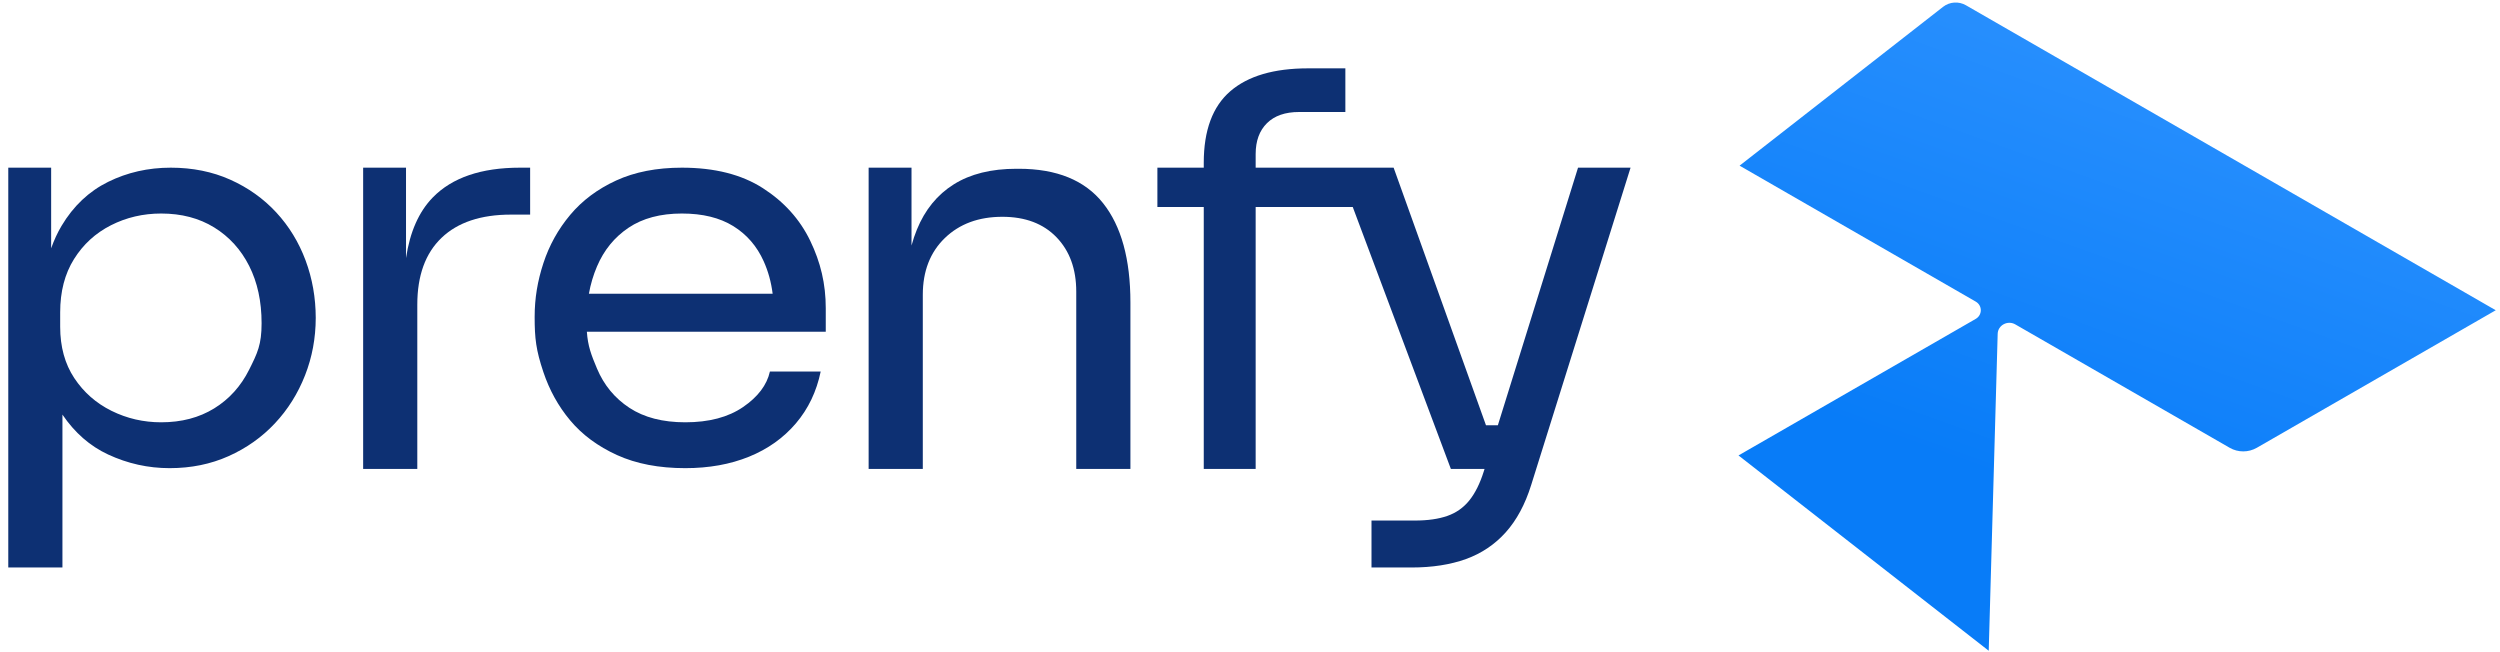
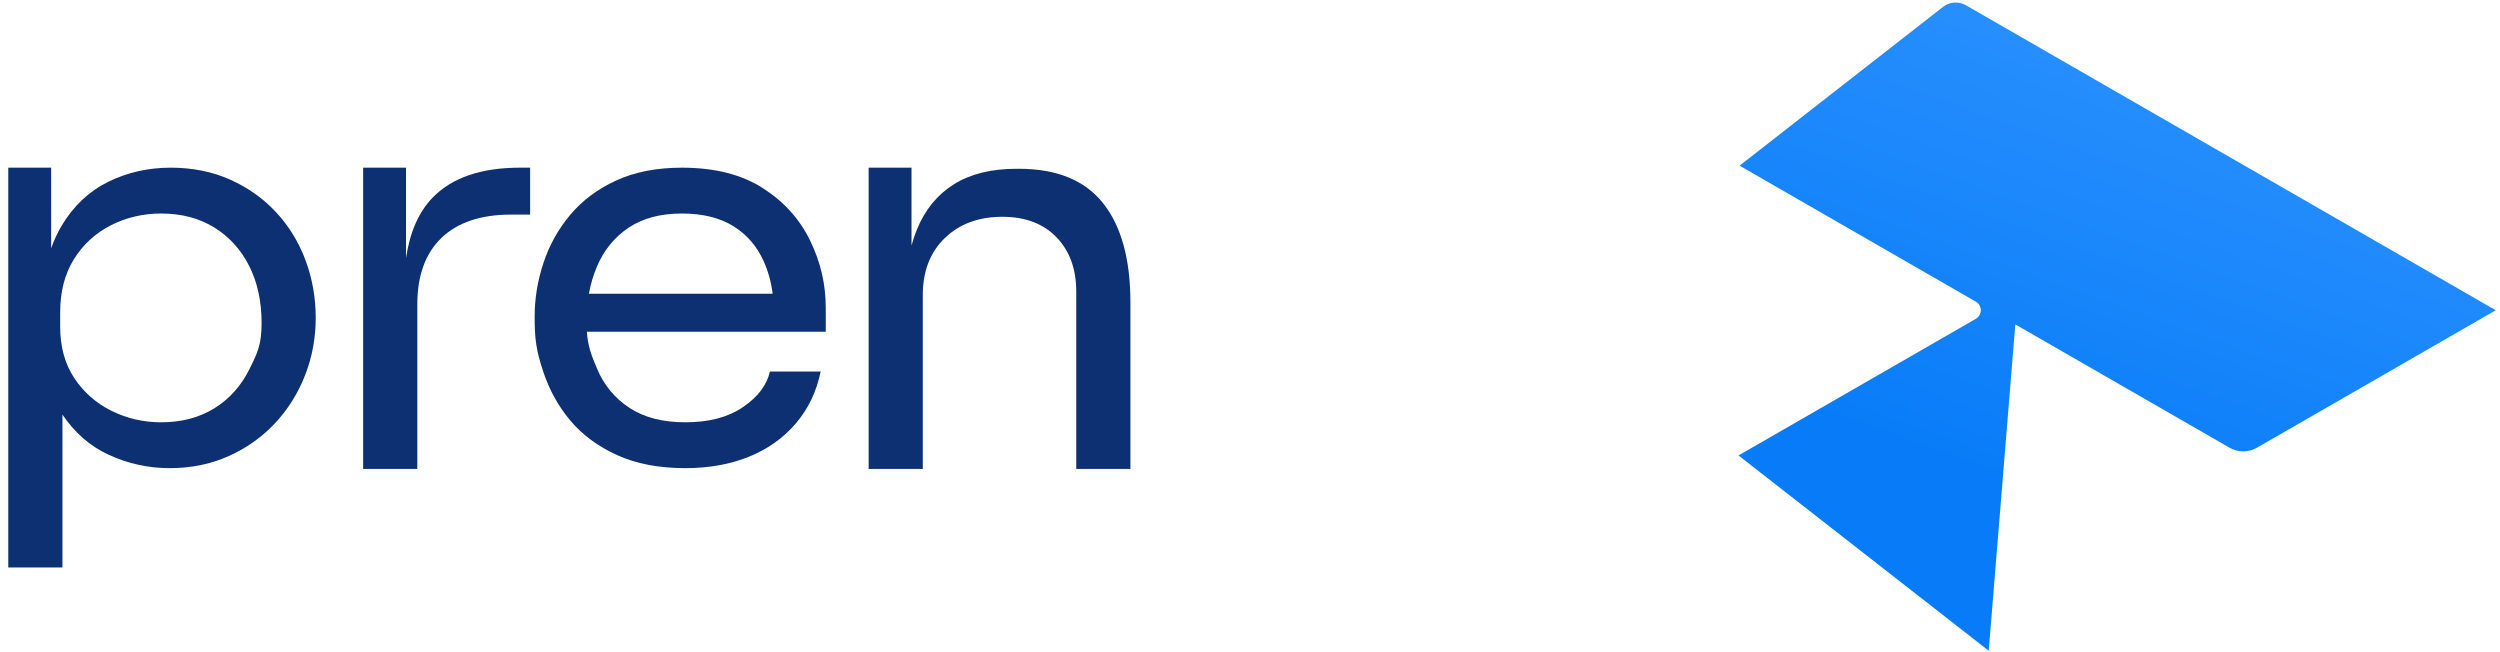
<svg xmlns="http://www.w3.org/2000/svg" width="276" height="72" viewBox="0 0 276 72" fill="none">
-   <path d="M275.53 34.251L249.152 49.435C248.229 49.967 247.079 49.967 246.156 49.435L222.492 35.814C221.646 35.327 220.571 35.9 220.544 36.852L219.555 71.843L191.93 50.281L218.119 35.206C218.868 34.775 218.868 33.727 218.119 33.296L192.049 18.289L214.519 0.752C215.238 0.191 216.242 0.122 217.035 0.579L275.53 34.251Z" fill="url(#paint0_linear_1_32)" />
+   <path d="M275.53 34.251L249.152 49.435C248.229 49.967 247.079 49.967 246.156 49.435L222.492 35.814L219.555 71.843L191.93 50.281L218.119 35.206C218.868 34.775 218.868 33.727 218.119 33.296L192.049 18.289L214.519 0.752C215.238 0.191 216.242 0.122 217.035 0.579L275.53 34.251Z" fill="url(#paint0_linear_1_32)" />
  <path d="M34.859 35.142V35.053C34.859 35.067 34.858 35.081 34.858 35.096C34.858 35.111 34.859 35.127 34.859 35.142Z" fill="black" />
  <path d="M27.509 40.807C26.595 42.636 25.308 44.061 23.648 45.086C21.986 46.11 20.035 46.622 17.793 46.622C15.841 46.622 14.014 46.2 12.312 45.357C10.609 44.513 9.238 43.308 8.201 41.742C7.163 40.175 6.644 38.287 6.644 36.077V34.479C6.644 32.19 7.152 30.231 8.17 28.604C9.187 26.977 10.546 25.733 12.249 24.869C13.952 24.005 15.8 23.573 17.793 23.573C20.035 23.573 21.986 24.085 23.648 25.11C25.308 26.134 26.595 27.55 27.509 29.358C28.422 31.165 28.88 33.274 28.88 35.685C28.88 38.055 28.422 38.98 27.509 40.807ZM30.499 23.452C29.087 21.926 27.395 20.721 25.423 19.837C23.45 18.954 21.259 18.511 18.852 18.511C16.36 18.511 14.056 19.034 11.938 20.078C9.82 21.123 8.107 22.74 6.8 24.929C6.35 25.681 5.967 26.511 5.647 27.413V18.511H0.914V62.651H6.893V45.772C8.253 47.777 9.934 49.246 11.938 50.178C14.097 51.181 16.36 51.684 18.727 51.684C21.094 51.684 23.263 51.241 25.236 50.358C27.208 49.475 28.911 48.27 30.343 46.743C31.776 45.217 32.886 43.45 33.675 41.44C34.459 39.445 34.853 37.331 34.858 35.096C34.853 32.864 34.48 30.75 33.738 28.755C32.99 26.747 31.91 24.98 30.499 23.452Z" fill="#0D3073" />
  <path d="M47.783 21.795C46.24 23.375 45.254 25.608 44.824 28.494V18.511H40.091V51.773H46.07V33.636C46.07 30.422 46.962 27.962 48.748 26.254C50.533 24.547 53.087 23.693 56.409 23.693H58.527V18.511H57.406C53.129 18.511 49.921 19.606 47.783 21.795Z" fill="#0D3073" />
  <path d="M69.395 25.14C70.952 24.096 72.914 23.573 75.281 23.573C77.564 23.573 79.454 24.035 80.949 24.959C82.444 25.884 83.565 27.179 84.312 28.845C84.804 29.941 85.132 31.109 85.301 32.431H65.014C65.205 31.361 65.502 30.37 65.907 29.418C66.675 27.61 67.838 26.185 69.395 25.14ZM84.219 20.771C81.873 19.265 78.894 18.511 75.281 18.511C72.499 18.511 70.08 18.984 68.025 19.927C65.969 20.872 64.277 22.137 62.949 23.724C61.619 25.311 60.633 27.088 59.99 29.056C59.346 31.025 59.025 32.907 59.025 34.995C59.025 37.348 59.175 38.651 59.99 41.079C60.65 43.042 61.619 44.825 62.949 46.411C64.277 47.999 66.001 49.273 68.118 50.238C70.236 51.202 72.748 51.684 75.655 51.684C78.271 51.684 80.616 51.262 82.693 50.419C84.769 49.575 86.493 48.35 87.863 46.743C89.233 45.137 90.146 43.228 90.603 41.019H84.998C84.665 42.505 83.679 43.811 82.039 44.935C80.398 46.06 78.271 46.622 75.655 46.622C73.163 46.622 71.108 46.09 69.489 45.026C67.869 43.962 66.675 42.515 65.907 40.687C65.271 39.175 64.899 38.208 64.79 36.623H91.164V34.031C91.164 31.341 90.593 28.956 89.451 26.586C88.308 24.216 86.564 22.277 84.219 20.771Z" fill="#0D3073" />
  <path d="M112.465 18.632H112.216C109.434 18.632 107.129 19.204 105.302 20.349C103.475 21.494 102.115 23.162 101.223 25.351C100.997 25.904 100.8 26.49 100.631 27.107V18.511H95.897V51.773H101.877V32.551C101.877 29.94 102.687 27.851 104.306 26.284C105.925 24.718 108.043 23.934 110.659 23.934C113.191 23.934 115.184 24.688 116.638 26.194C118.091 27.701 118.818 29.699 118.818 32.19V51.773H124.798V33.395C124.798 28.615 123.79 24.959 121.777 22.428C119.762 19.897 116.659 18.632 112.465 18.632Z" fill="#0D3073" />
-   <path d="M174.215 18.511L165.365 46.947H164.052L153.856 18.511H150.158H147.718H138.625V17.005C138.625 15.559 139.04 14.424 139.871 13.6C140.701 12.777 141.884 12.365 143.421 12.365H148.528V7.545H144.418C140.639 7.545 137.773 8.388 135.822 10.075C133.87 11.763 132.895 14.394 132.895 17.969V18.511H127.776V22.85H132.895V51.773H138.625V22.85H149.343L160.175 51.768H160.798H163.896L163.808 52.045C163.392 53.371 162.863 54.435 162.22 55.239C161.575 56.042 160.766 56.614 159.79 56.956C158.814 57.297 157.62 57.468 156.209 57.468H151.413V62.651H155.835C158.119 62.651 160.122 62.339 161.846 61.717C163.569 61.093 165.032 60.109 166.237 58.764C167.441 57.418 168.375 55.681 169.04 53.552L180.014 18.511H174.215Z" fill="#0D3073" />
  <defs>
    <linearGradient id="paint0_linear_1_32" x1="215.5" y1="51" x2="233.73" y2="0.278" gradientUnits="userSpaceOnUse">
      <stop stop-color="#087CF8" />
      <stop offset="1" stop-color="#2B91FE" />
    </linearGradient>
  </defs>
</svg>